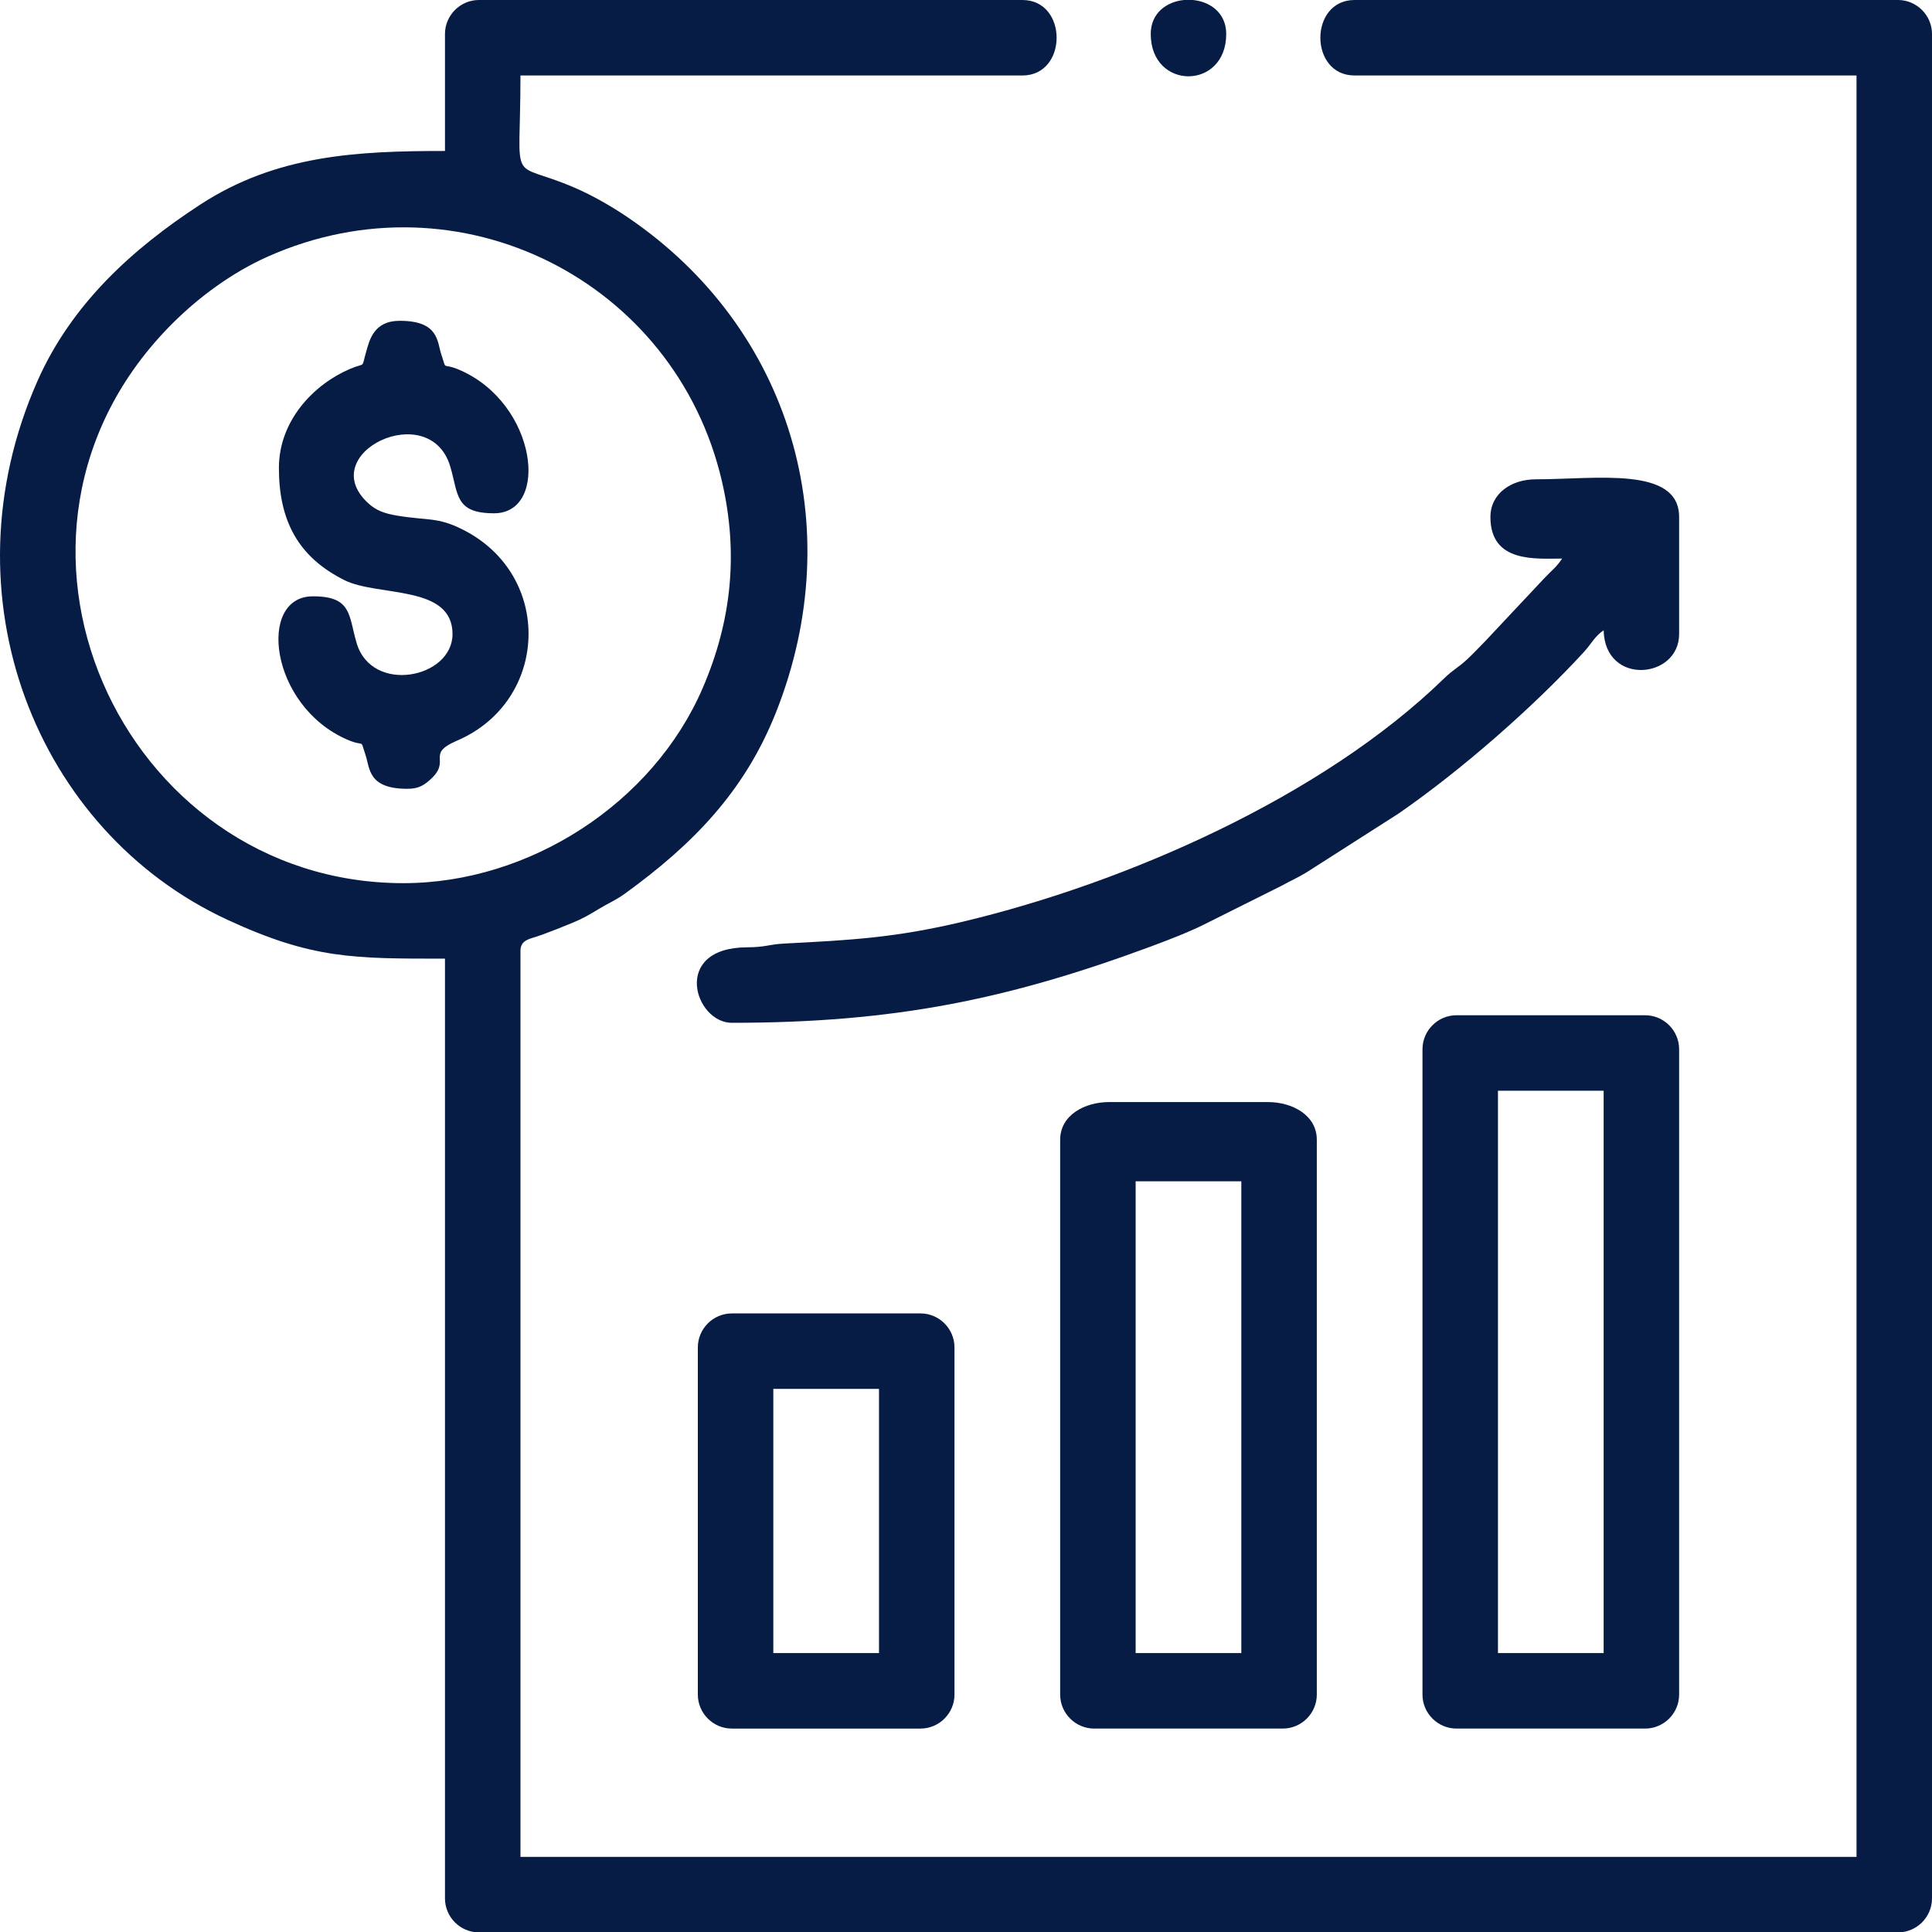
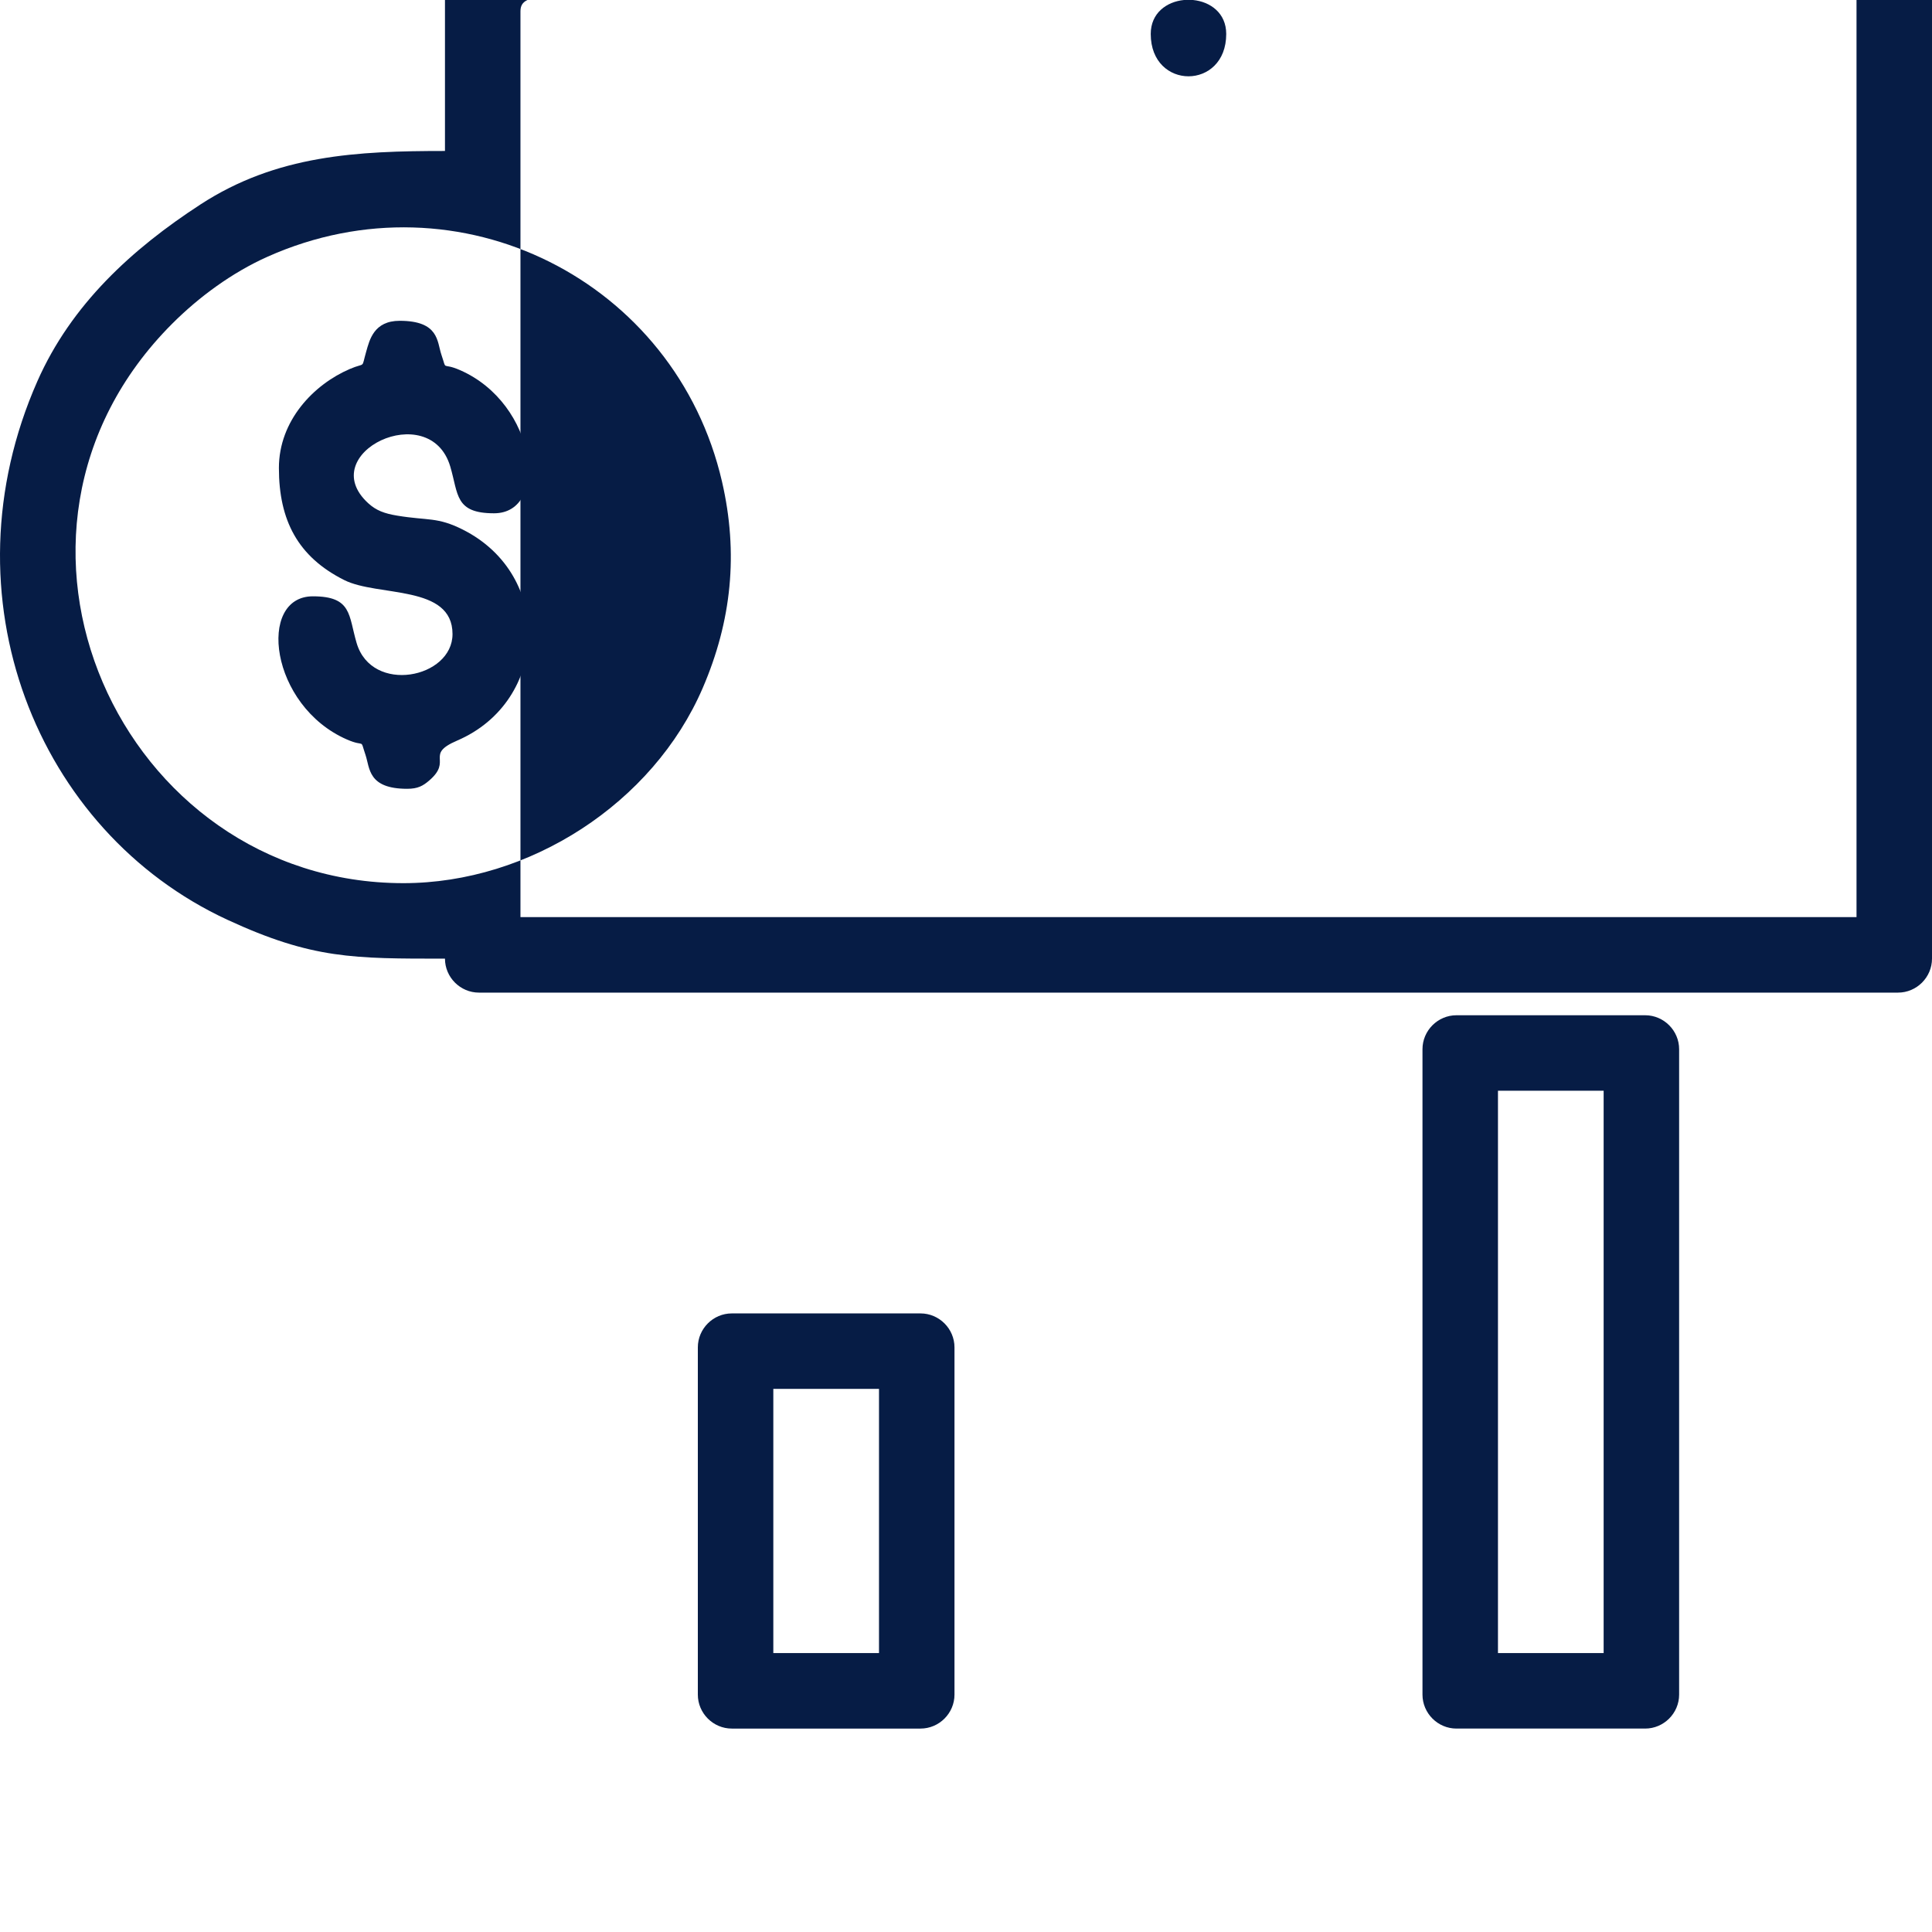
<svg xmlns="http://www.w3.org/2000/svg" xml:space="preserve" width="126.425mm" height="126.45mm" version="1.1" style="shape-rendering:geometricPrecision; text-rendering:geometricPrecision; image-rendering:optimizeQuality; fill-rule:evenodd; clip-rule:evenodd" viewBox="0 0 14321.26 14324.13">
  <defs>
    <style type="text/css"> .fil0 {fill:#061C45} </style>
  </defs>
  <g id="Camada_x0020_1">
    <g id="_1611542581936">
-       <path class="fil0" d="M2990.65 6546.58c-2098.74,0 -3274.44,-2586.81 -1713.63,-4147.62 196.74,-196.74 442.47,-378.28 706.76,-496.25 1421.48,-634.5 3024.12,178.55 3368.14,1667.12 123.13,532.79 70.86,1034.01 -142.89,1530.16 -368.09,854.4 -1284.84,1446.6 -2218.38,1446.6zm307.75 -6294.78l0 867.28c-649.7,0 -1247.29,28.43 -1813.23,396.93 -505.76,329.32 -956.28,739.6 -1208.11,1309.8 -703.38,1592.74 -7.11,3336.34 1407.54,3991.68 631.29,292.44 938.61,288.62 1613.81,288.62l0 6966.23c0,138.28 113.52,251.8 251.8,251.8l10519.28 0c138.28,0 251.79,-113.52 251.79,-251.8l0 -13820.54c0,-138.29 -113.51,-251.8 -251.79,-251.8l-4028.66 0c-337.97,0 -337.97,559.53 0,559.53l3720.91 0 0 13205.06 -9903.79 0 0 -6714.43c0,-88.66 72.42,-88.41 158.9,-120.87 88.18,-33.09 132.88,-50.05 221.22,-86.51 87.9,-36.29 129.23,-61.69 202.06,-105.7 73.51,-44.42 123.6,-63.24 193.71,-114.05 499.23,-361.73 885.04,-753.7 1118.62,-1343.34 548.27,-1384.08 106.45,-2850.54 -1099.4,-3668.79 -118.5,-80.42 -259.69,-162.01 -395.23,-220.27 -497.68,-213.89 -399.87,22.68 -399.87,-831.09l3720.92 0c337.96,0 337.96,-559.53 0,-559.53l-4028.67 0c-138.28,0 -251.8,113.51 -251.8,251.8z" />
+       <path class="fil0" d="M2990.65 6546.58c-2098.74,0 -3274.44,-2586.81 -1713.63,-4147.62 196.74,-196.74 442.47,-378.28 706.76,-496.25 1421.48,-634.5 3024.12,178.55 3368.14,1667.12 123.13,532.79 70.86,1034.01 -142.89,1530.16 -368.09,854.4 -1284.84,1446.6 -2218.38,1446.6zm307.75 -6294.78l0 867.28c-649.7,0 -1247.29,28.43 -1813.23,396.93 -505.76,329.32 -956.28,739.6 -1208.11,1309.8 -703.38,1592.74 -7.11,3336.34 1407.54,3991.68 631.29,292.44 938.61,288.62 1613.81,288.62c0,138.28 113.52,251.8 251.8,251.8l10519.28 0c138.28,0 251.79,-113.52 251.79,-251.8l0 -13820.54c0,-138.29 -113.51,-251.8 -251.79,-251.8l-4028.66 0c-337.97,0 -337.97,559.53 0,559.53l3720.91 0 0 13205.06 -9903.79 0 0 -6714.43c0,-88.66 72.42,-88.41 158.9,-120.87 88.18,-33.09 132.88,-50.05 221.22,-86.51 87.9,-36.29 129.23,-61.69 202.06,-105.7 73.51,-44.42 123.6,-63.24 193.71,-114.05 499.23,-361.73 885.04,-753.7 1118.62,-1343.34 548.27,-1384.08 106.45,-2850.54 -1099.4,-3668.79 -118.5,-80.42 -259.69,-162.01 -395.23,-220.27 -497.68,-213.89 -399.87,22.68 -399.87,-831.09l3720.92 0c337.96,0 337.96,-559.53 0,-559.53l-4028.67 0c-138.28,0 -251.8,113.51 -251.8,251.8z" />
      <path class="fil0" d="M11103.93 8085.3l783.36 0 0 4168.54 -783.36 0 0 -4168.54zm-559.53 -307.75l0 4784.03c0,138.27 113.51,251.79 251.79,251.79l1398.84 0c138.28,0 251.8,-113.52 251.8,-251.79l0 -4784.03c0,-138.29 -113.52,-251.8 -251.8,-251.8l-1398.84 0c-138.28,0 -251.79,113.51 -251.79,251.8z" />
-       <path class="fil0" d="M8418.16 8756.74l783.35 0 0 3497.1 -783.35 0 0 -3497.1zm-559.54 -307.75l0 4112.59c0,138.27 113.51,251.79 251.79,251.79l1398.85 0c138.28,0 251.8,-113.52 251.8,-251.79l0 -4112.59c0,-181.7 -179.66,-279.77 -363.7,-279.77l-1175.03 0c-184.06,0 -363.69,98.07 -363.69,279.77z" />
-       <path class="fil0" d="M11047.98 3832.83c0,341.54 336.35,307.73 531.55,307.73 -46.22,69.03 -75.29,84.86 -133.1,146.66l-433.42 461.84c-51.9,51.94 -86.56,91.22 -139.55,140.23 -68.33,63.22 -99.55,72.07 -168.53,139.21 -901.52,877.67 -2356.96,1515.19 -3567.85,1803.72 -499.28,118.95 -827.33,136.47 -1320.89,161.88 -125.93,6.48 -132.5,27.21 -279.72,28.01 -563.09,3.07 -387.74,559.61 -111.85,559.61 1207.75,0 2049.17,-174.97 3101.25,-563.72 118.34,-43.74 282.51,-106.75 396.17,-163.37l578.29 -288.99c70.64,-39.23 115.53,-57.26 182.2,-97.58l682.76 -436.31c462.76,-319.36 1001.27,-790.36 1375.4,-1198.47 56.44,-61.57 80.64,-117.01 146.59,-161.16 9.22,414.35 559.53,361.44 559.53,27.98l0 -867.28c0,-380.15 -618.72,-279.78 -1063.11,-279.78 -180.6,0 -335.73,104.73 -335.73,279.78z" />
      <path class="fil0" d="M5732.38 10295.47l783.35 0 0 1958.38 -783.35 0 0 -1958.38zm-559.54 -307.75l0 2573.87c0,138.27 113.51,251.79 251.79,251.79l1398.85 0c138.28,0 251.8,-113.52 251.8,-251.79l0 -2573.87c0,-138.28 -113.52,-251.8 -251.8,-251.8l-1398.85 0c-138.28,0 -251.79,113.52 -251.79,251.8z" />
      <path class="fil0" d="M2067.41 3469.12c0,387.67 140.43,658.22 484.2,830.7 249.96,125.41 802.74,31.56 802.74,400.28 0,328 -597.6,447.47 -710.61,67.13 -61.1,-205.68 -33.13,-346.91 -324.53,-346.91 -414.41,0 -320.64,811.86 253.25,1061.66 139.44,60.69 93.38,-14.95 137.12,114.67 32.64,96.71 16.74,250.49 309.05,250.49 78.69,0 116.92,-21.9 162.7,-61.11 177.34,-151.95 -36.67,-191.33 207.35,-296.25 680.31,-292.5 716.34,-1225.6 41.01,-1564.45 -188.32,-94.49 -255.43,-65.03 -484.6,-102.91 -95.85,-15.85 -156.68,-38.23 -215.58,-92.18 -403.89,-369.83 456.41,-782.68 608.05,-272.31 61.1,205.68 33.13,346.89 324.54,346.89 414.41,0 320.64,-811.85 -253.26,-1061.65 -139.44,-60.69 -93.38,14.95 -137.11,-114.67 -32.64,-96.71 -16.75,-250.48 -309.06,-250.48 -191.19,0 -223.23,141.53 -247.95,227.65 -38.44,133.98 -0.44,77.38 -122.1,129.7 -267.57,115.03 -525.21,382.66 -525.21,733.74z" />
      <path class="fil0" d="M8530.07 251.8c0,418.42 559.53,418.42 559.53,0 0,-155.5 -118.44,-239.38 -246.34,-251.8l-66.86 0c-127.89,12.4 -246.34,96.3 -246.34,251.8z" />
    </g>
  </g>
</svg>